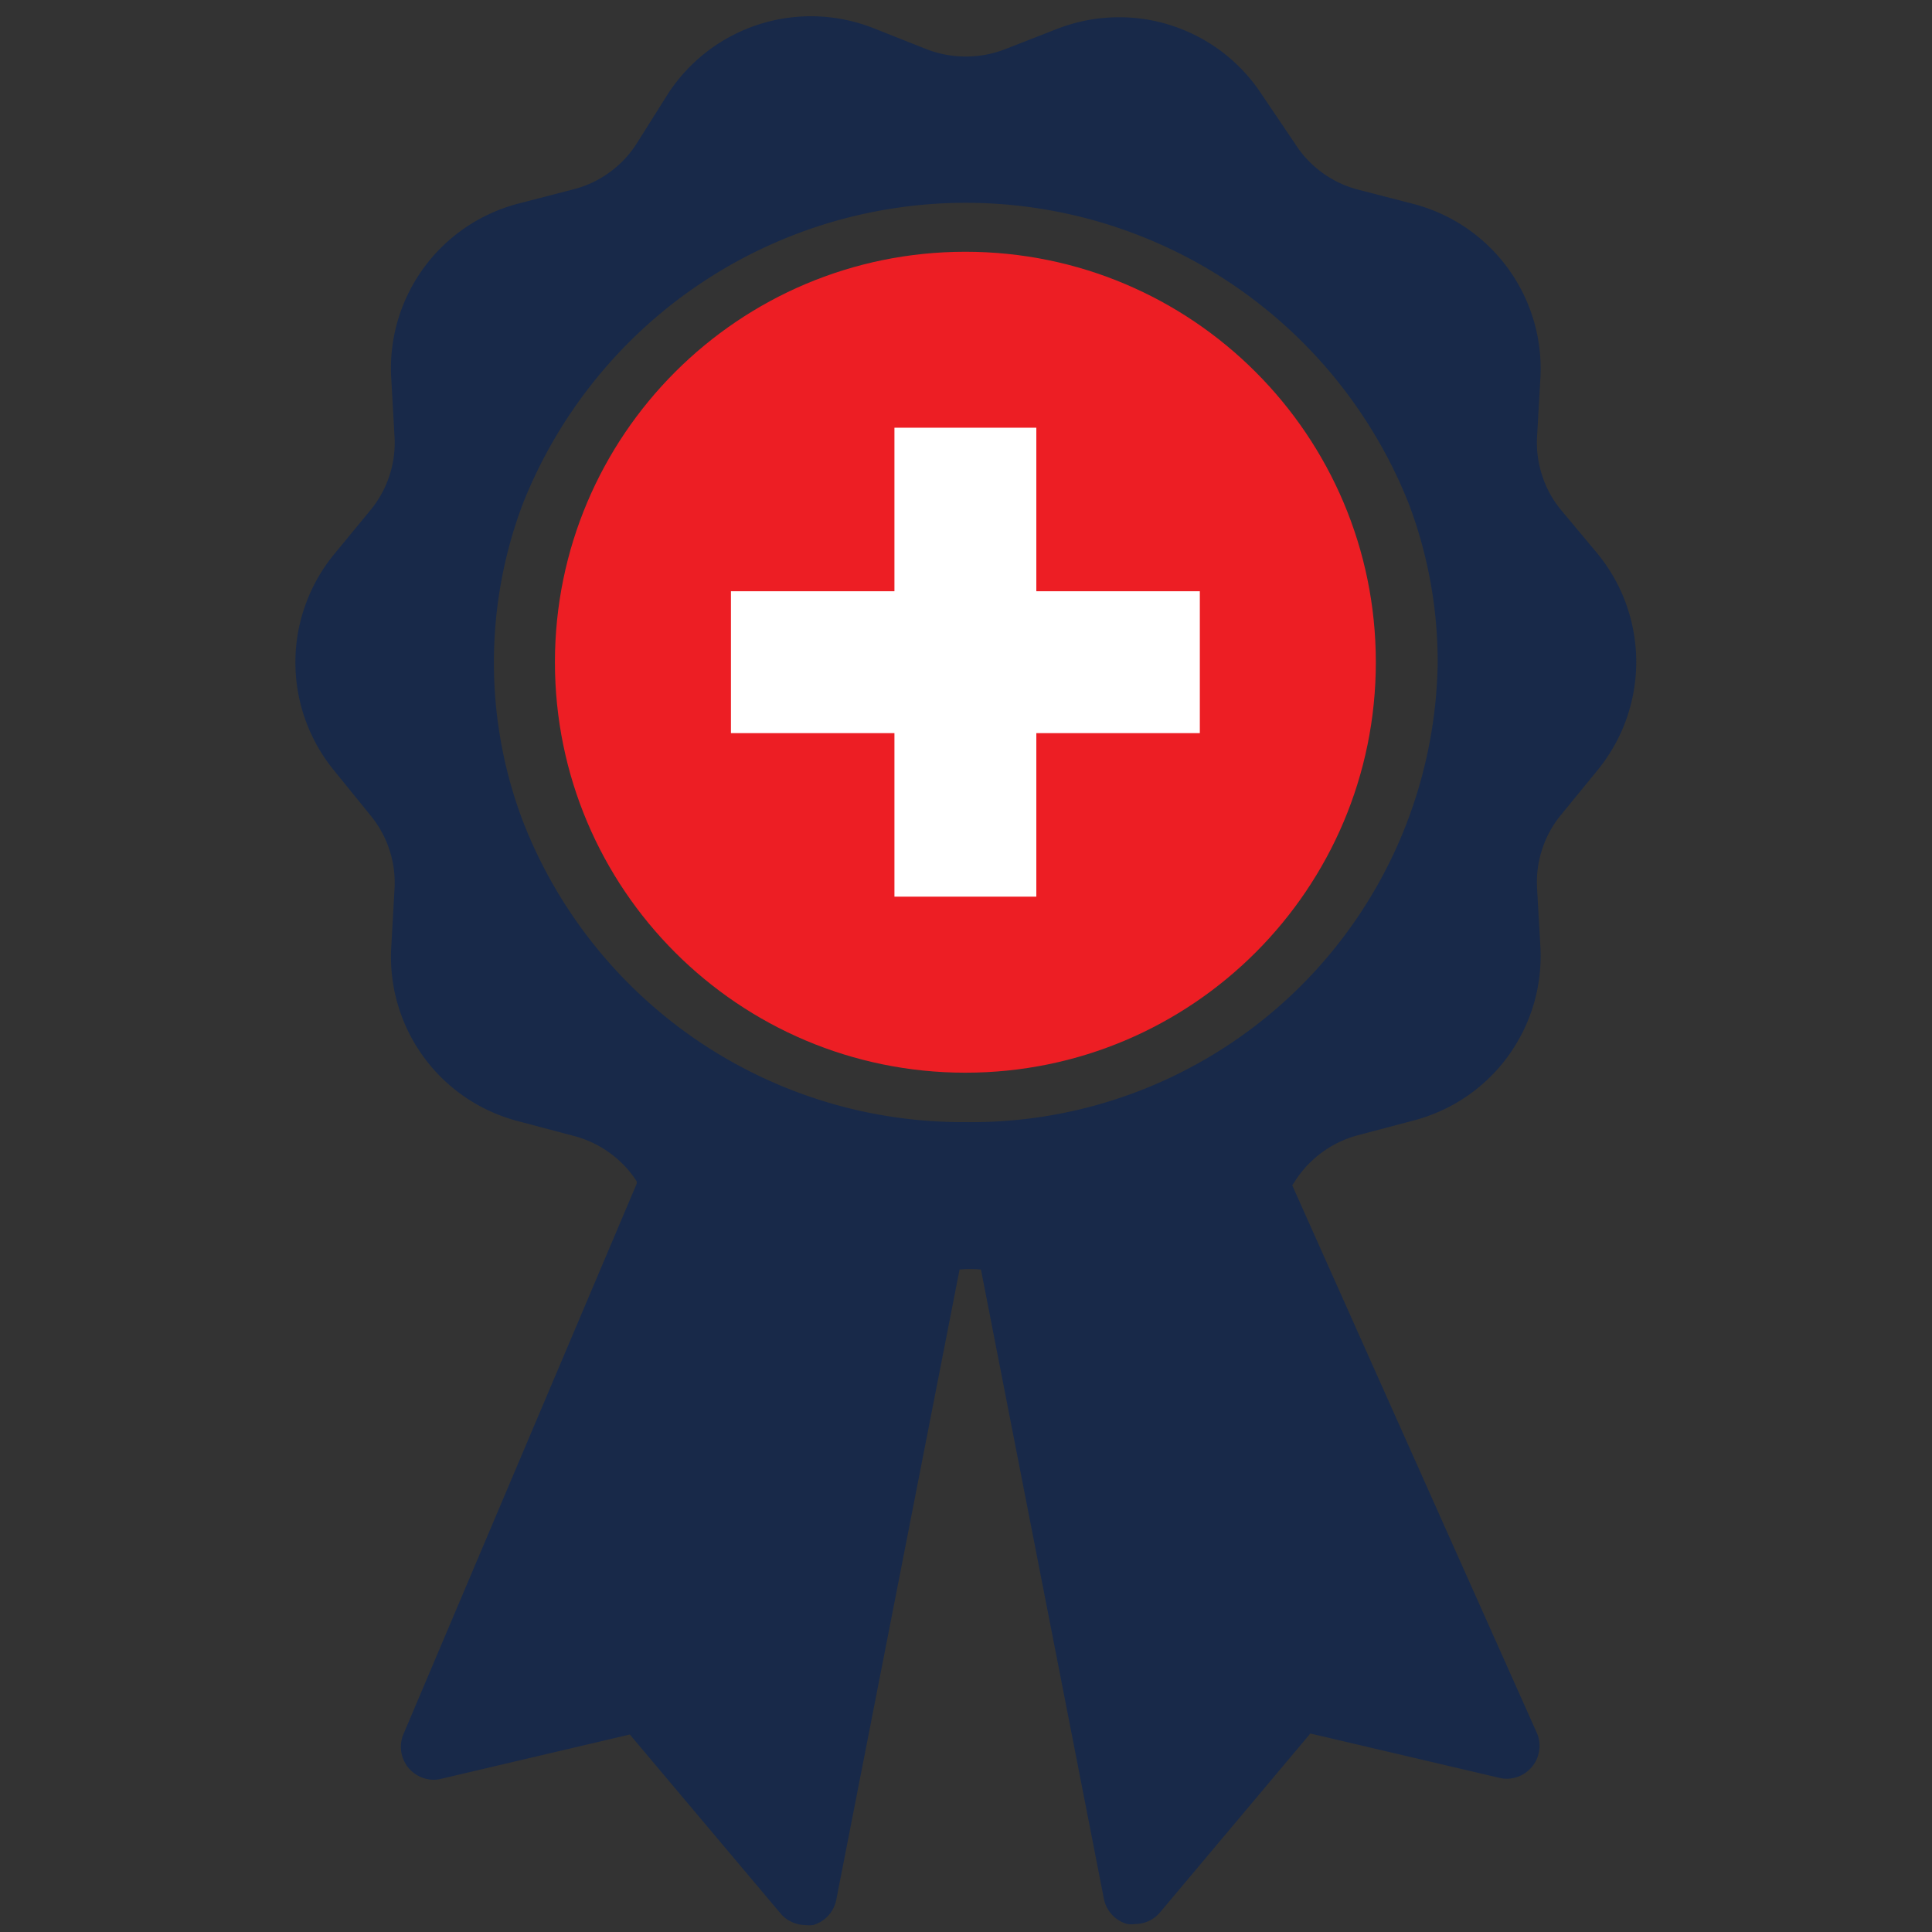
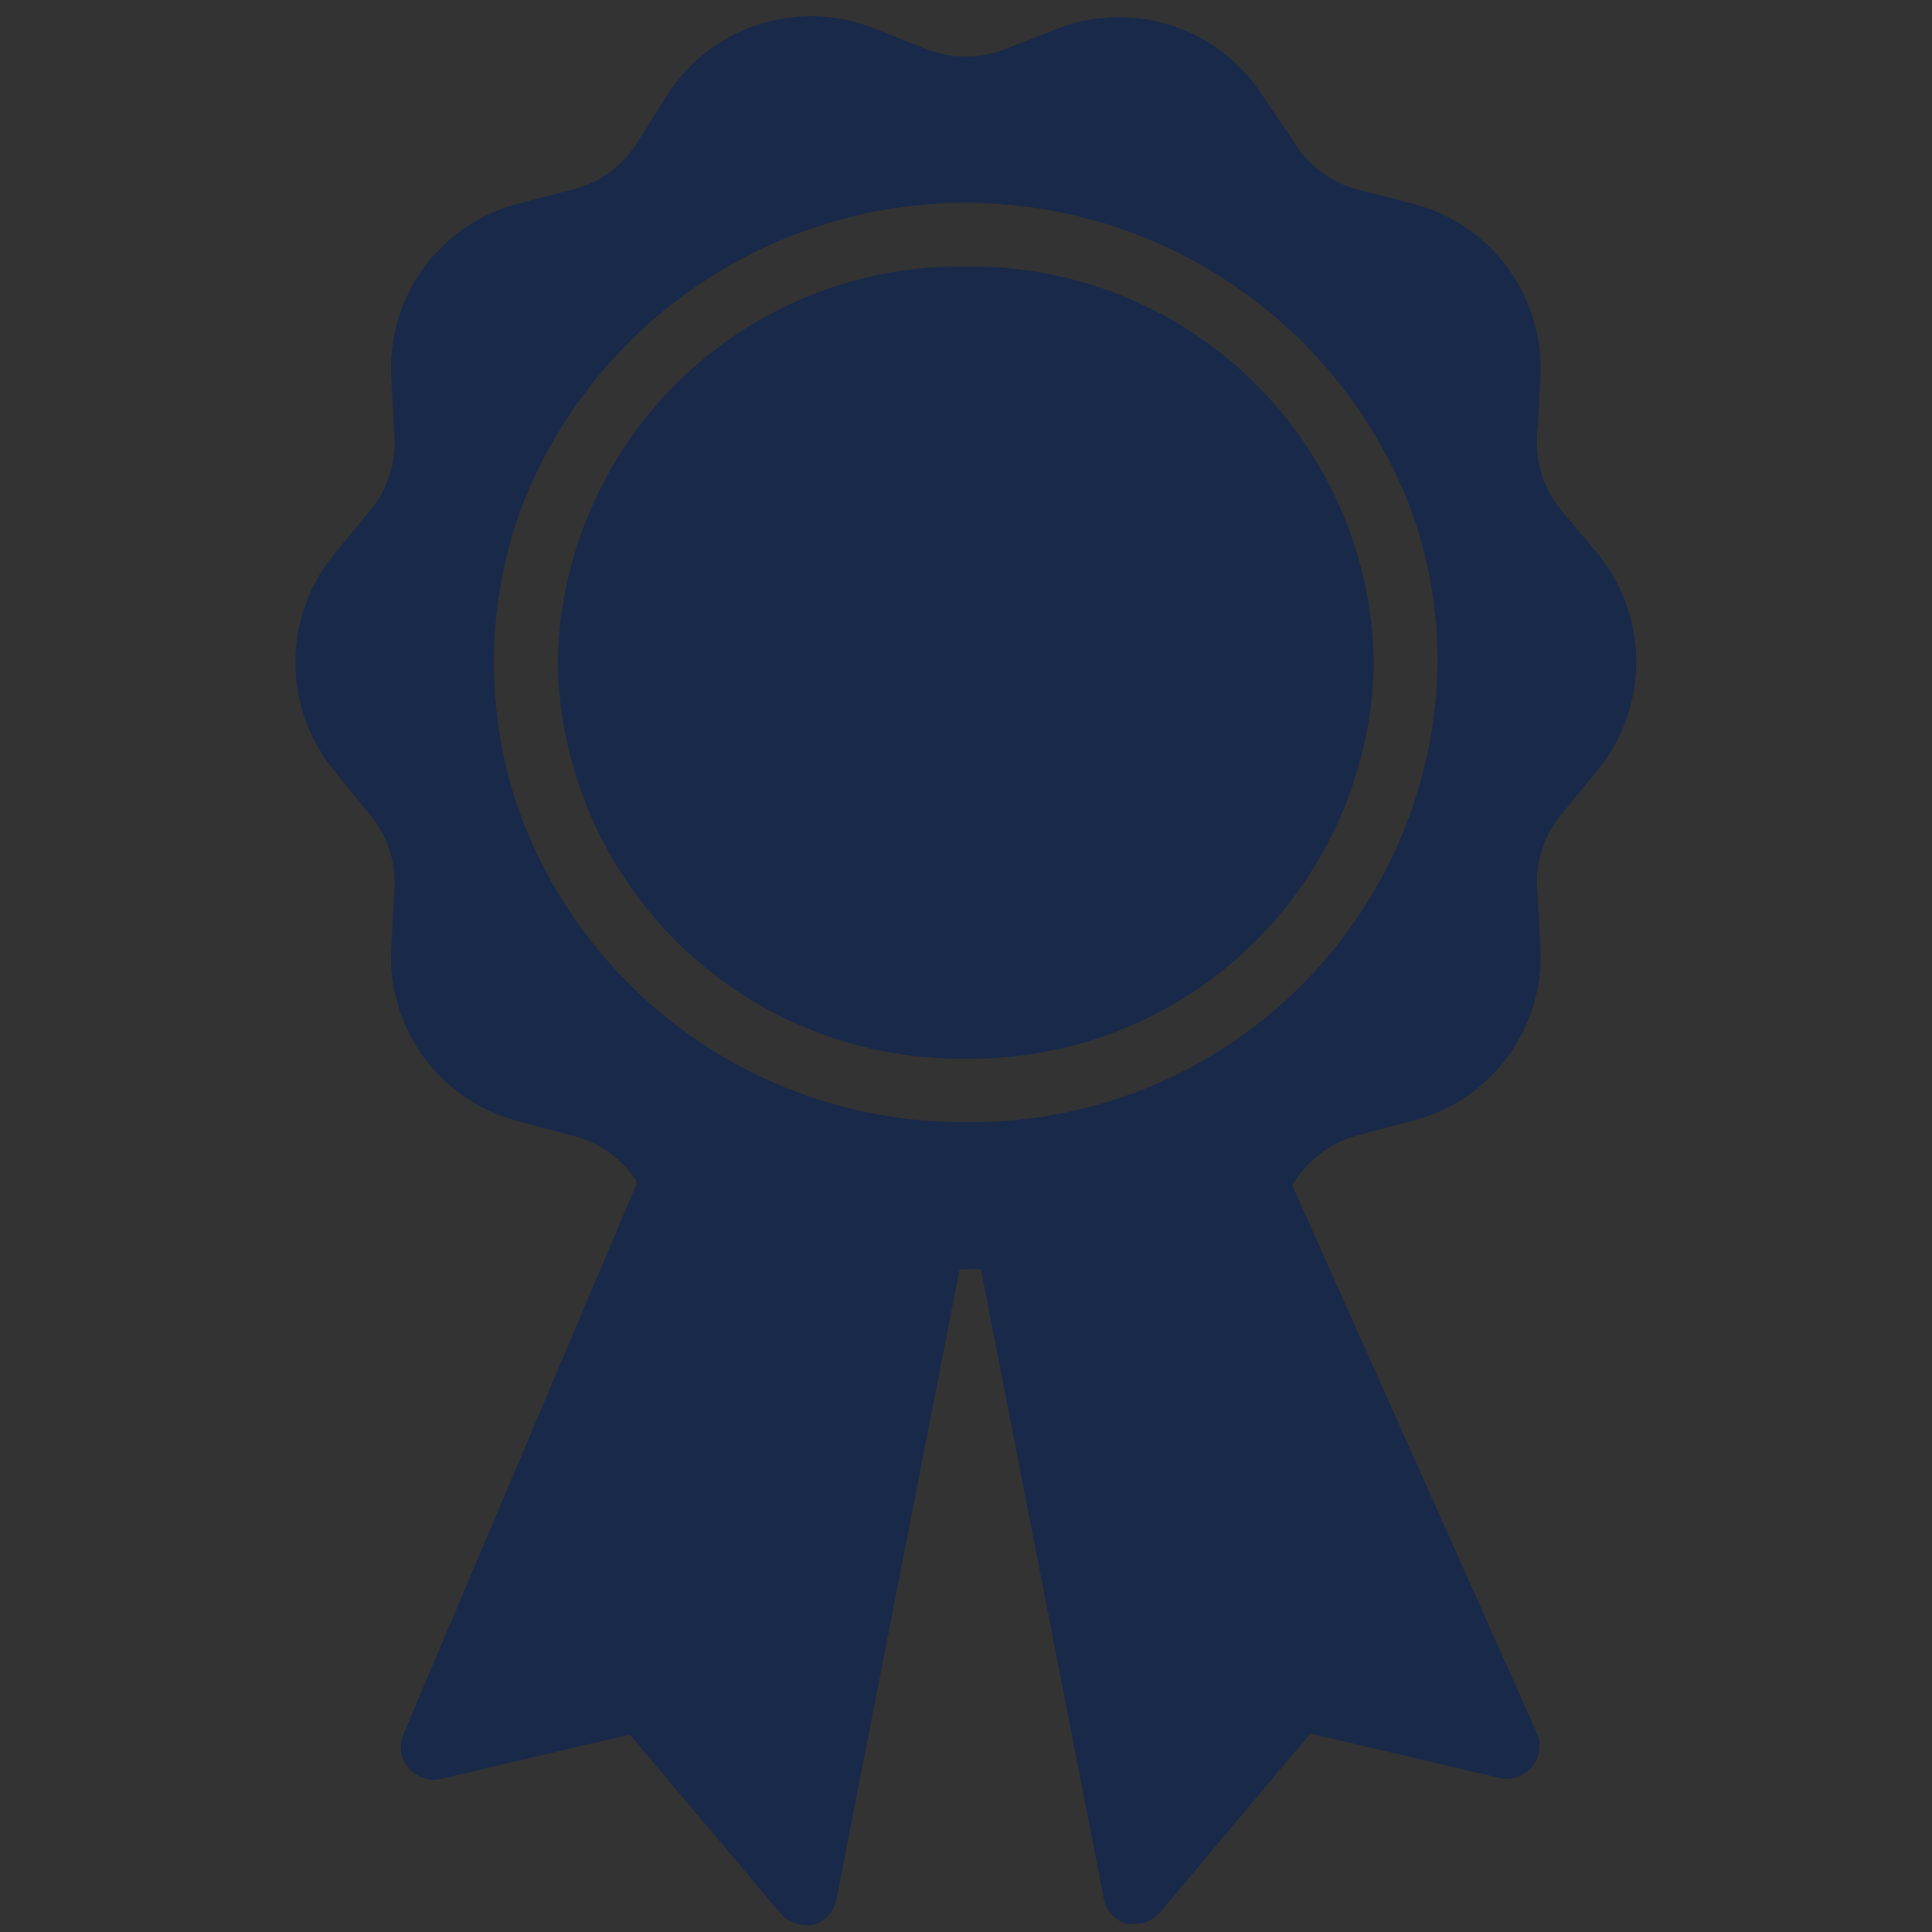
<svg xmlns="http://www.w3.org/2000/svg" width="350" height="350" version="1.0" viewBox="0 0 262.5 262.5">
  <rect x="0" y="0" width="262.5" height="262.5" fill="#333333" stroke="none" />
  <defs>
    <clipPath id="a">
-       <path d="M75.398 34.207h111.536v111.54H75.398Zm0 0" />
+       <path d="M75.398 34.207h111.536H75.398Zm0 0" />
    </clipPath>
  </defs>
  <path fill="#182949" d="M131.223 143.832q2.677.036 5.347-.191a54 54 0 0 0 5.301-.711 54 54 0 0 0 5.207-1.227 54 54 0 0 0 5.063-1.726 55 55 0 0 0 9.5-4.895 56 56 0 0 0 4.343-3.117 54.7 54.7 0 0 0 7.68-7.43 55 55 0 0 0 6.086-8.781 54.7 54.7 0 0 0 5.664-14.961q.57-2.618.883-5.277.315-2.66.367-5.336a54.6 54.6 0 0 0-6.8-25.703 54 54 0 0 0-2.821-4.57 54.387 54.387 0 0 0-6.914-8.2 55 55 0 0 0-8.383-6.691 53 53 0 0 0-4.644-2.696 54.5 54.5 0 0 0-9.965-3.968 54.6 54.6 0 0 0-15.914-2.137 54.987 54.987 0 0 0-10.648.895c-1.759.324-3.493.73-5.212 1.222a55 55 0 0 0-5.062 1.727 54 54 0 0 0-4.871 2.214 54 54 0 0 0-8.98 5.797 54 54 0 0 0-4.02 3.528 54.351 54.351 0 0 0-6.918 8.148 53 53 0 0 0-2.828 4.54 54 54 0 0 0-2.371 4.796 54 54 0 0 0-1.895 5.004 55 55 0 0 0-1.39 5.168 53 53 0 0 0-.883 5.273 56 56 0 0 0-.364 5.34q.041 2.688.34 5.36c.2 1.777.484 3.546.86 5.296a54.376 54.376 0 0 0 3.254 10.219 55 55 0 0 0 2.359 4.82 55 55 0 0 0 2.824 4.567 56 56 0 0 0 3.254 4.27 55 55 0 0 0 3.66 3.93 55.374 55.374 0 0 0 8.379 6.691 54.956 54.956 0 0 0 14.602 6.668q2.583.746 5.226 1.234a54.2 54.2 0 0 0 10.684.91m0 0" />
  <path fill="#182949" d="M45.336 75.383a23 23 0 0 0-2.223 3.265 23 23 0 0 0-1.636 3.594A23 23 0 0 0 40.137 90q0 1.986.336 3.938a23 23 0 0 0 1.004 3.82 23 23 0 0 0 1.636 3.597 23 23 0 0 0 2.223 3.266l5.008 6.172a14.4 14.4 0 0 1 3.261 9.969l-.445 7.914q-.116 1.982.113 3.953.223 1.975.786 3.879c.37 1.27.851 2.496 1.433 3.683a23.3 23.3 0 0 0 2.047 3.387 23 23 0 0 0 9.106 7.426 23.4 23.4 0 0 0 3.73 1.324l7.598 2.012a14.4 14.4 0 0 1 4.847 2.289 14.4 14.4 0 0 1 3.692 3.879v.312l-31.79 75.024a4.6 4.6 0 0 0-.25 1.715q.016.291.067.578a4.6 4.6 0 0 0 .633 1.613q.157.246.344.469.189.22.402.418c.145.129.293.25.453.363q.239.165.496.3t.531.235q.274.105.559.164.283.064.57.094c.196.016.387.023.582.016q.293-.011.578-.063l25.887-6.078 20.524 24.367a4.35 4.35 0 0 0 1.492 1.11q.862.398 1.816.41a4.5 4.5 0 0 0 1.07 0 4.4 4.4 0 0 0 2.028-1.246 4.4 4.4 0 0 0 1.105-2.11l16.766-85.707q1.454-.135 2.906 0L150 258.066a4.4 4.4 0 0 0 1.121 2.118 4.4 4.4 0 0 0 2.055 1.234c.36.047.715.047 1.074 0a4.45 4.45 0 0 0 3.309-1.52l20.476-24.367 25.934 6.082a4.4 4.4 0 0 0 2.304-.222 4.4 4.4 0 0 0 1.887-1.352 4.37 4.37 0 0 0 .953-2.11 4.4 4.4 0 0 0-.226-2.308l-33.313-74.574.36-.54q1.472-2.306 3.683-3.929a14.5 14.5 0 0 1 4.856-2.328l7.601-2.012a23 23 0 0 0 3.727-1.324 23 23 0 0 0 3.449-1.937 23 23 0 0 0 3.066-2.5 23.3 23.3 0 0 0 2.594-2.989 23.3 23.3 0 0 0 3.48-7.07 23.4 23.4 0 0 0 .786-3.879c.148-1.312.187-2.633.113-3.953l-.45-7.914c-.1-1.809.134-3.57.696-5.293a14.3 14.3 0 0 1 2.57-4.676l5.008-6.125a23.3 23.3 0 0 0 2.223-3.273 23.085 23.085 0 0 0 2.64-7.43 23 23 0 0 0 0-7.883 23.1 23.1 0 0 0-2.64-7.43 23.5 23.5 0 0 0-2.223-3.269l-5.008-5.992a14.2 14.2 0 0 1-2.57-4.68 14.3 14.3 0 0 1-.695-5.289l.45-7.914a23 23 0 0 0-.114-3.961 22.6 22.6 0 0 0-.785-3.879 23.11 23.11 0 0 0-16.316-15.86l-7.602-1.964a14.4 14.4 0 0 1-4.864-2.324 14.3 14.3 0 0 1-3.675-3.938l-4.473-6.617a23.29 23.29 0 0 0-5.352-5.777 23.4 23.4 0 0 0-6.984-3.649 23.003 23.003 0 0 0-7.8-1.094q-1.982.06-3.927.458-1.943.399-3.789 1.12L136.5 6.708q-2.548.972-5.277.973a14.7 14.7 0 0 1-5.274-.973l-7.332-2.906a23.4 23.4 0 0 0-3.793-1.121 23.3 23.3 0 0 0-3.926-.461 23.219 23.219 0 0 0-7.8 1.098 23.3 23.3 0 0 0-6.98 3.648 23.3 23.3 0 0 0-2.927 2.66 23 23 0 0 0-2.43 3.117l-4.25 6.75a14.3 14.3 0 0 1-3.679 3.914 14.3 14.3 0 0 1-4.86 2.301l-7.597 1.969a23 23 0 0 0-3.738 1.332q-1.812.825-3.453 1.949a23.127 23.127 0 0 0-9.14 12.605 23 23 0 0 0-.782 3.891 23 23 0 0 0-.102 3.965l.445 7.914a14.3 14.3 0 0 1-.69 5.29 14.4 14.4 0 0 1-2.571 4.679ZM67.109 90A60.9 60.9 0 0 1 71 68.54a63 63 0 0 1 1.941-4.427 63 63 0 0 1 2.266-4.27 62 62 0 0 1 2.578-4.09 64 64 0 0 1 2.875-3.886 64 64 0 0 1 3.156-3.66 64.2 64.2 0 0 1 10.985-9.434 67 67 0 0 1 4.094-2.57 65.6 65.6 0 0 1 8.707-4.183 64.178 64.178 0 0 1 9.234-2.844q2.359-.54 4.754-.899a64 64 0 0 1 9.633-.722q2.418.002 4.832.18 2.414.18 4.804.542 2.39.36 4.75.899c1.575.355 3.13.773 4.672 1.246a65 65 0 0 1 4.563 1.598q2.252.879 4.433 1.93a64.5 64.5 0 0 1 12.262 7.69 64.18 64.18 0 0 1 7.09 6.566 64 64 0 0 1 6.035 7.548 64.578 64.578 0 0 1 6.785 12.785A60.8 60.8 0 0 1 195.336 90a62 62 0 0 1-.39 6.2 63 63 0 0 1-.997 6.128 63.127 63.127 0 0 1-6.492 17.398q-1.502 2.72-3.262 5.282a64 64 0 0 1-3.765 4.937 63 63 0 0 1-4.23 4.547 63 63 0 0 1-4.657 4.11 63 63 0 0 1-5.035 3.632 63.427 63.427 0 0 1-11.012 5.71 64 64 0 0 1-5.871 2.017 63 63 0 0 1-6.043 1.434q-3.059.573-6.152.835c-2.067.18-4.133.258-6.207.23a63 63 0 0 1-4.84-.151 62 62 0 0 1-4.813-.516 63.4 63.4 0 0 1-9.445-2.11q-2.313-.708-4.574-1.585a64 64 0 0 1-4.442-1.926 63.746 63.746 0 0 1-12.285-7.7 64 64 0 0 1-7.086-6.585 64 64 0 0 1-10.824-15.977A64 64 0 0 1 71 111.46 60.6 60.6 0 0 1 67.11 90m107.305-59.91.625.445Zm-2.46-2.145-.626-.629Zm0 0" />
  <g clip-path="url(#a)">
    <path fill="#ed1e24" d="M186.934 89.977c0 30.8-24.97 55.77-55.77 55.77s-55.766-24.97-55.766-55.77 24.965-55.77 55.766-55.77 55.77 24.969 55.77 55.77" />
  </g>
-   <path fill="#fff" d="M163.02 80.332h-22.215V58.117h-19.278v22.215H99.313v19.281h22.214v22.215h19.278V99.613h22.215z" />
</svg>